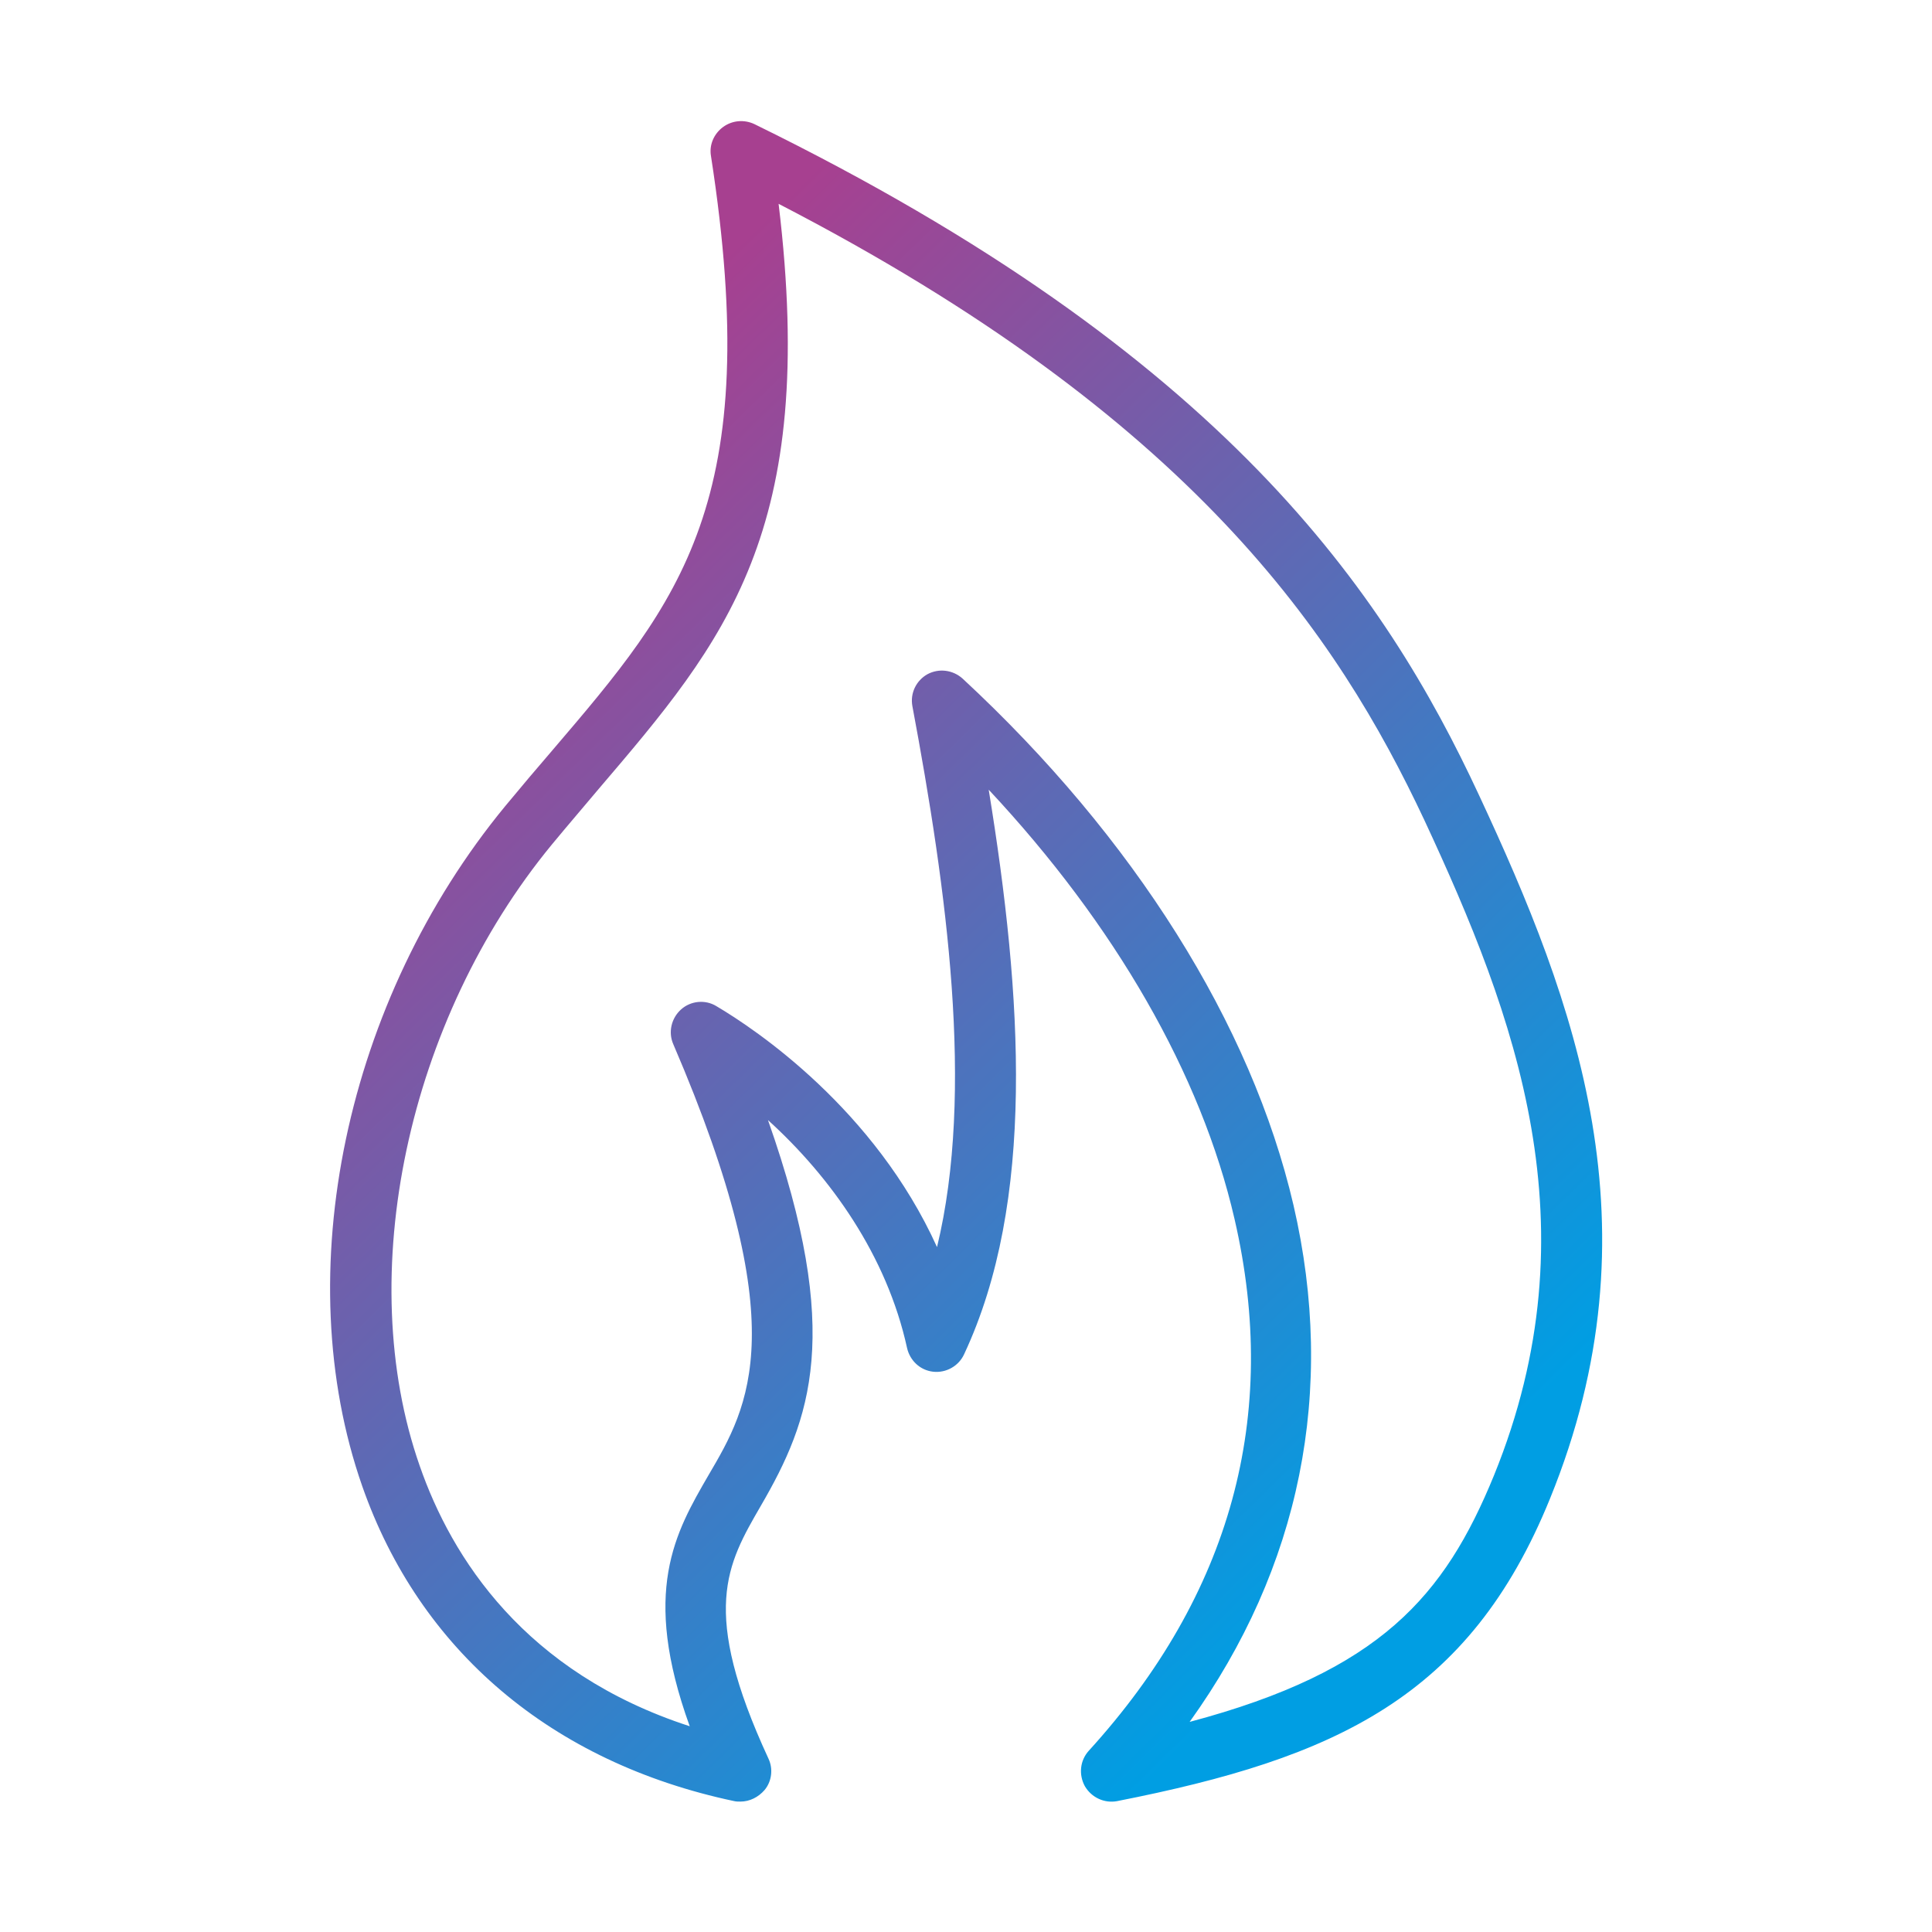
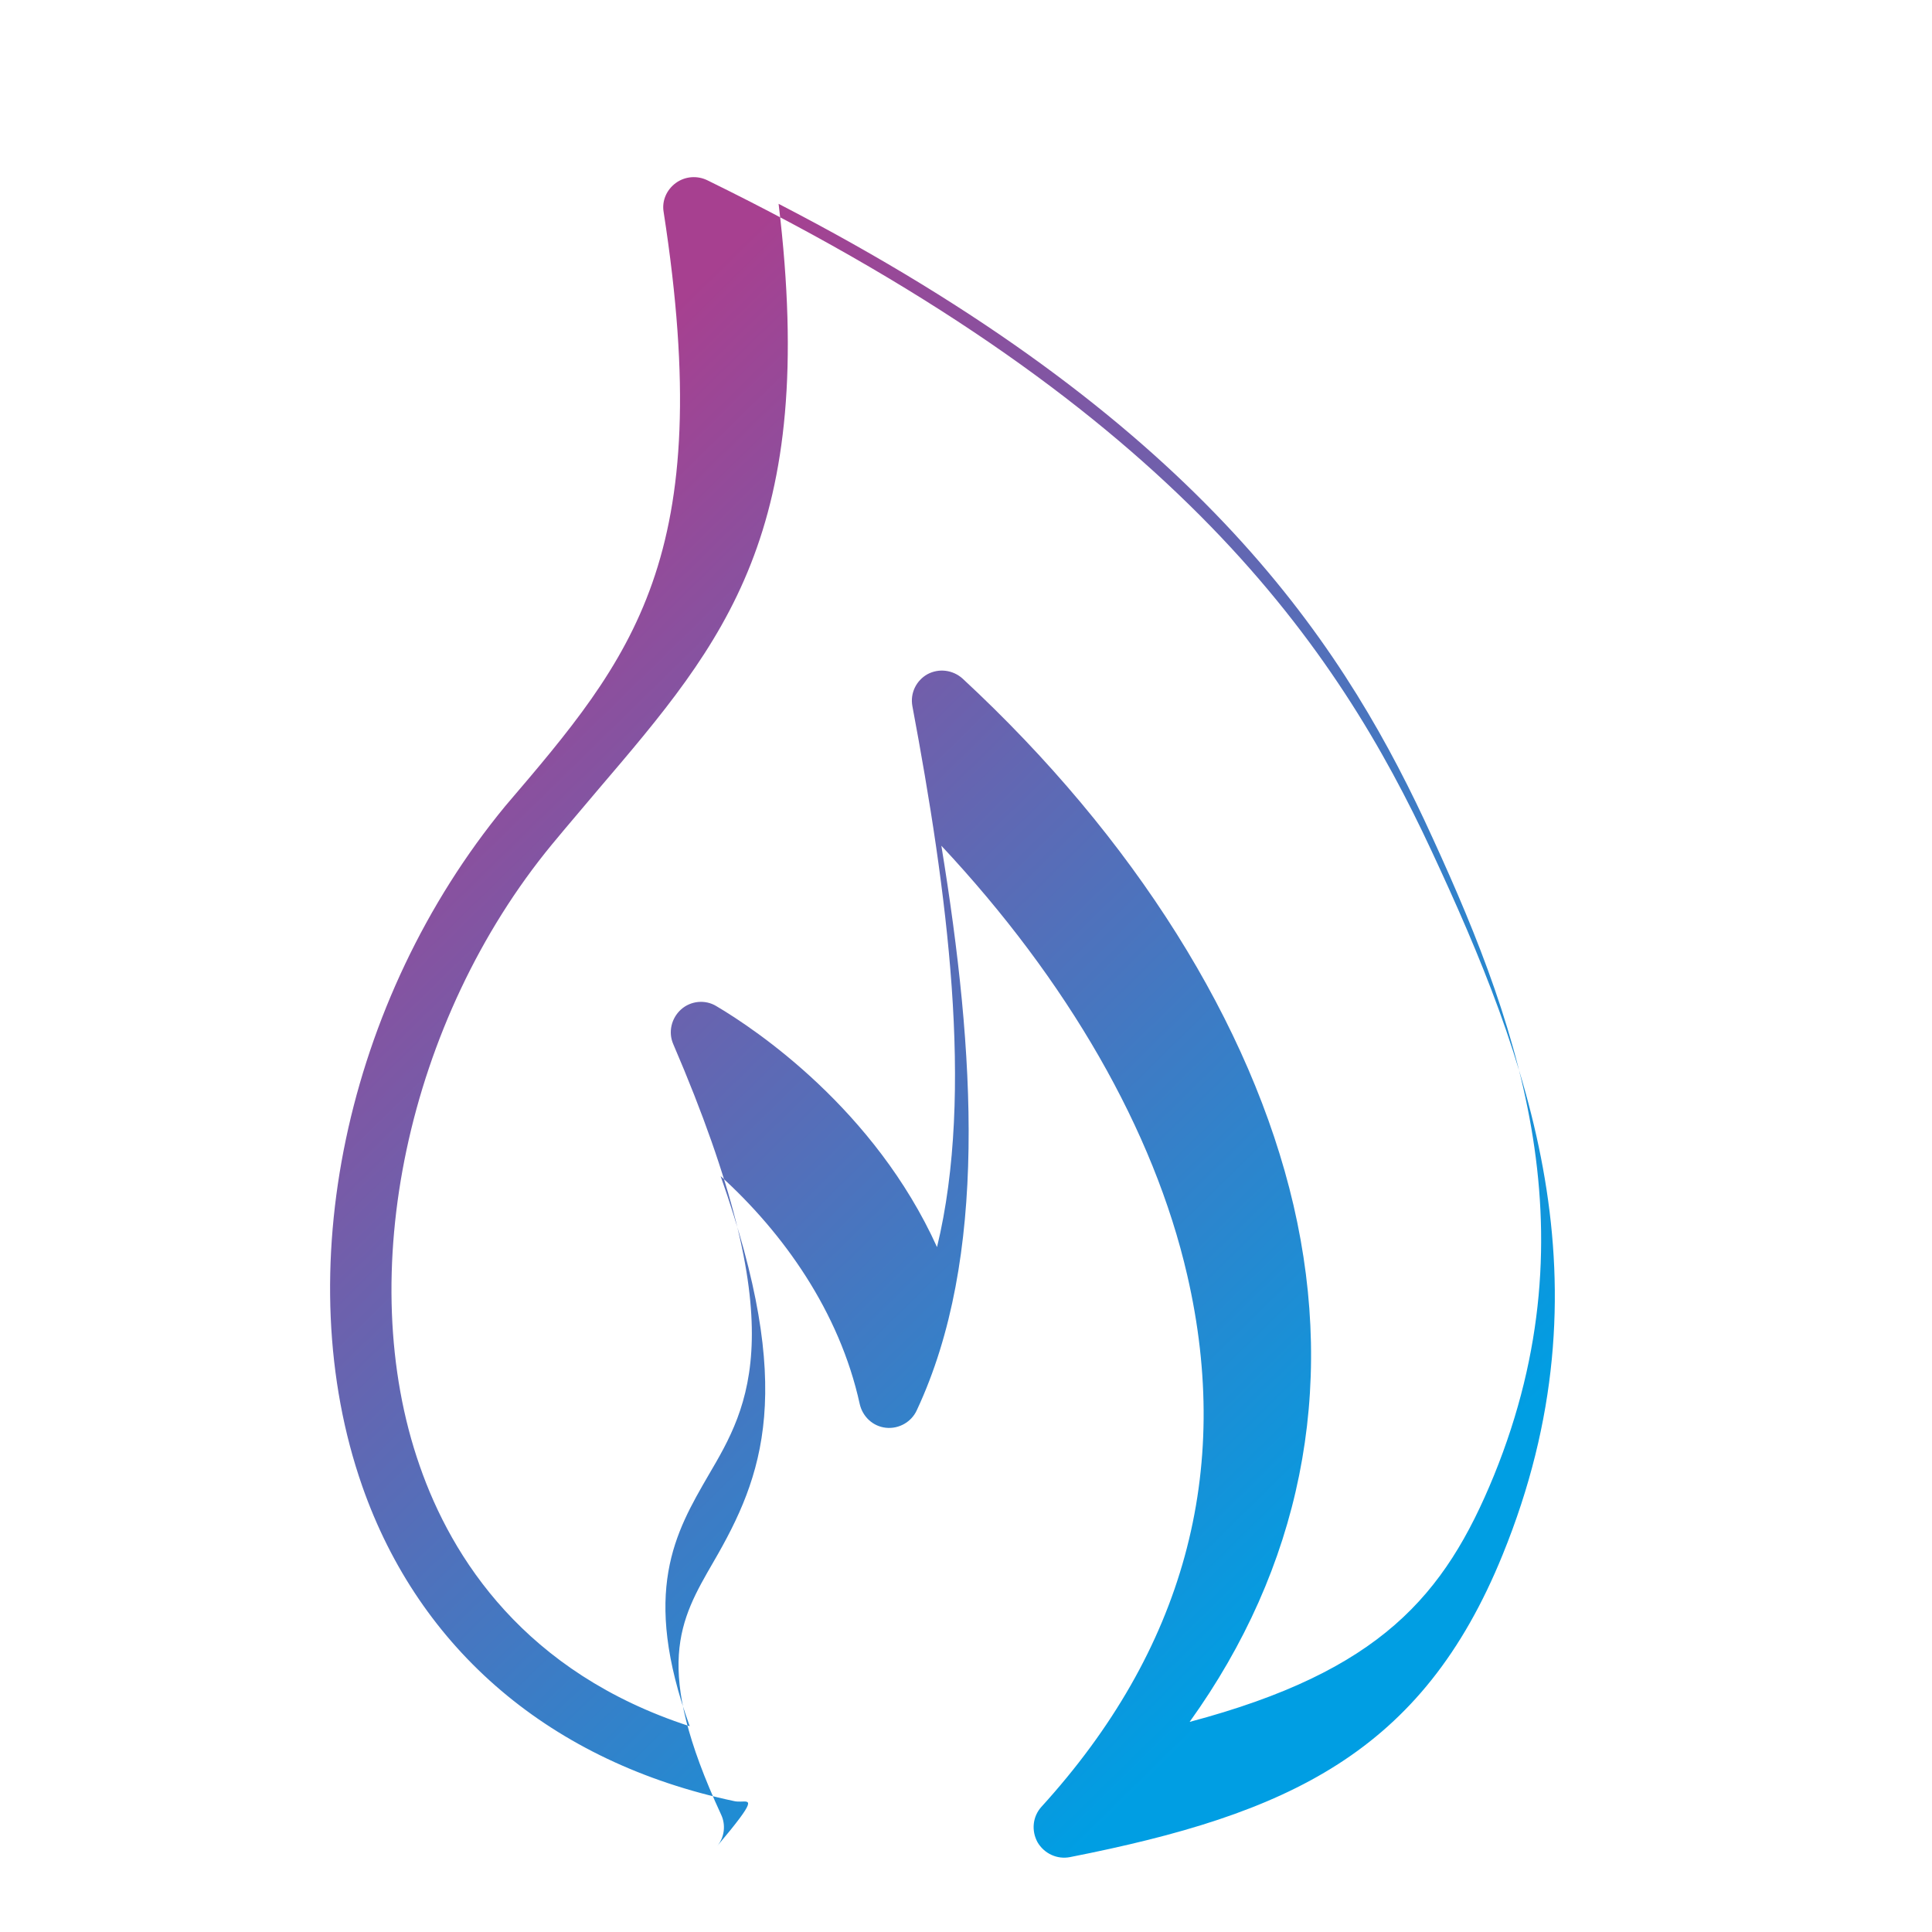
<svg xmlns="http://www.w3.org/2000/svg" version="1.1" id="Layer_1" x="0px" y="0px" viewBox="0 0 400 400" style="enable-background:new 0 0 400 400;" xml:space="preserve">
  <style type="text/css">
	.st0{fill:url(#SVGID_1_);}
</style>
  <linearGradient id="SVGID_1_" gradientUnits="userSpaceOnUse" x1="80.908" y1="120.778" x2="281.908" y2="325.778">
    <stop offset="0" style="stop-color:#A74090" />
    <stop offset="1" style="stop-color:#009EE3" />
  </linearGradient>
-   <path class="st0" d="M153.3,373c-0.4,0-0.9,0-1.3-0.1c-37.8-8-65.1-31.2-77-65.2c-15.4-44-3.5-100.6,29.6-140.8  c3.4-4.1,6.6-7.9,9.8-11.6c26.4-30.9,43.9-51.4,32.8-123c-0.4-2.3,0.6-4.6,2.5-6c1.9-1.4,4.4-1.6,6.5-0.6  c97.4,47.7,130.5,97,150,138.9c20,42.9,37.6,89.5,14.7,145.7c-16.7,41.1-44.4,53.7-89.6,62.6c-2.6,0.5-5.3-0.7-6.7-3.1  c-1.3-2.4-1-5.3,0.8-7.3c29.5-32.4,39.6-69.4,30.2-110.1c-6.9-30-24.8-61-50.9-88.9c7,42.9,9.7,85.3-5.1,116.9  c-1.1,2.4-3.7,3.9-6.4,3.6c-2.7-0.3-4.8-2.3-5.4-4.9c-4.2-19.2-15.9-35.5-28.8-47.2c15.6,44.2,8.9,62-1.5,79.9  c-7,12.1-12.6,21.6,1.6,52.3c1,2.1,0.7,4.7-0.8,6.5C157,372.1,155.2,373,153.3,373z M161.2,42.2c8.2,67.9-11.1,90.5-37.3,121.2  c-3.1,3.7-6.3,7.4-9.6,11.4c-30,36.4-41.2,89.3-27.4,128.7c6.6,19,21.7,42.8,55.9,53.9c-10.1-27.9-3-40.1,3.9-52  c8.4-14.3,17.9-30.6-7.3-89.2c-1.1-2.5-0.4-5.4,1.6-7.2c2-1.8,5-2.1,7.3-0.7c8.3,4.9,32.8,21.4,45.7,49.9c7.8-32.2,2-74.1-5.1-112  c-0.5-2.7,0.8-5.3,3.1-6.6c2.4-1.3,5.3-0.9,7.3,0.9c35.5,32.9,59.8,71.6,68.5,109c8.9,38.4,1.4,75.1-21.5,107  c39.5-10.5,52.8-26.1,63-51c21-51.6,4.4-95.3-14.4-135.7C276.9,131.5,246.9,86.5,161.2,42.2z" />
+   <path class="st0" d="M153.3,373c-0.4,0-0.9,0-1.3-0.1c-37.8-8-65.1-31.2-77-65.2c-15.4-44-3.5-100.6,29.6-140.8  c26.4-30.9,43.9-51.4,32.8-123c-0.4-2.3,0.6-4.6,2.5-6c1.9-1.4,4.4-1.6,6.5-0.6  c97.4,47.7,130.5,97,150,138.9c20,42.9,37.6,89.5,14.7,145.7c-16.7,41.1-44.4,53.7-89.6,62.6c-2.6,0.5-5.3-0.7-6.7-3.1  c-1.3-2.4-1-5.3,0.8-7.3c29.5-32.4,39.6-69.4,30.2-110.1c-6.9-30-24.8-61-50.9-88.9c7,42.9,9.7,85.3-5.1,116.9  c-1.1,2.4-3.7,3.9-6.4,3.6c-2.7-0.3-4.8-2.3-5.4-4.9c-4.2-19.2-15.9-35.5-28.8-47.2c15.6,44.2,8.9,62-1.5,79.9  c-7,12.1-12.6,21.6,1.6,52.3c1,2.1,0.7,4.7-0.8,6.5C157,372.1,155.2,373,153.3,373z M161.2,42.2c8.2,67.9-11.1,90.5-37.3,121.2  c-3.1,3.7-6.3,7.4-9.6,11.4c-30,36.4-41.2,89.3-27.4,128.7c6.6,19,21.7,42.8,55.9,53.9c-10.1-27.9-3-40.1,3.9-52  c8.4-14.3,17.9-30.6-7.3-89.2c-1.1-2.5-0.4-5.4,1.6-7.2c2-1.8,5-2.1,7.3-0.7c8.3,4.9,32.8,21.4,45.7,49.9c7.8-32.2,2-74.1-5.1-112  c-0.5-2.7,0.8-5.3,3.1-6.6c2.4-1.3,5.3-0.9,7.3,0.9c35.5,32.9,59.8,71.6,68.5,109c8.9,38.4,1.4,75.1-21.5,107  c39.5-10.5,52.8-26.1,63-51c21-51.6,4.4-95.3-14.4-135.7C276.9,131.5,246.9,86.5,161.2,42.2z" />
</svg>